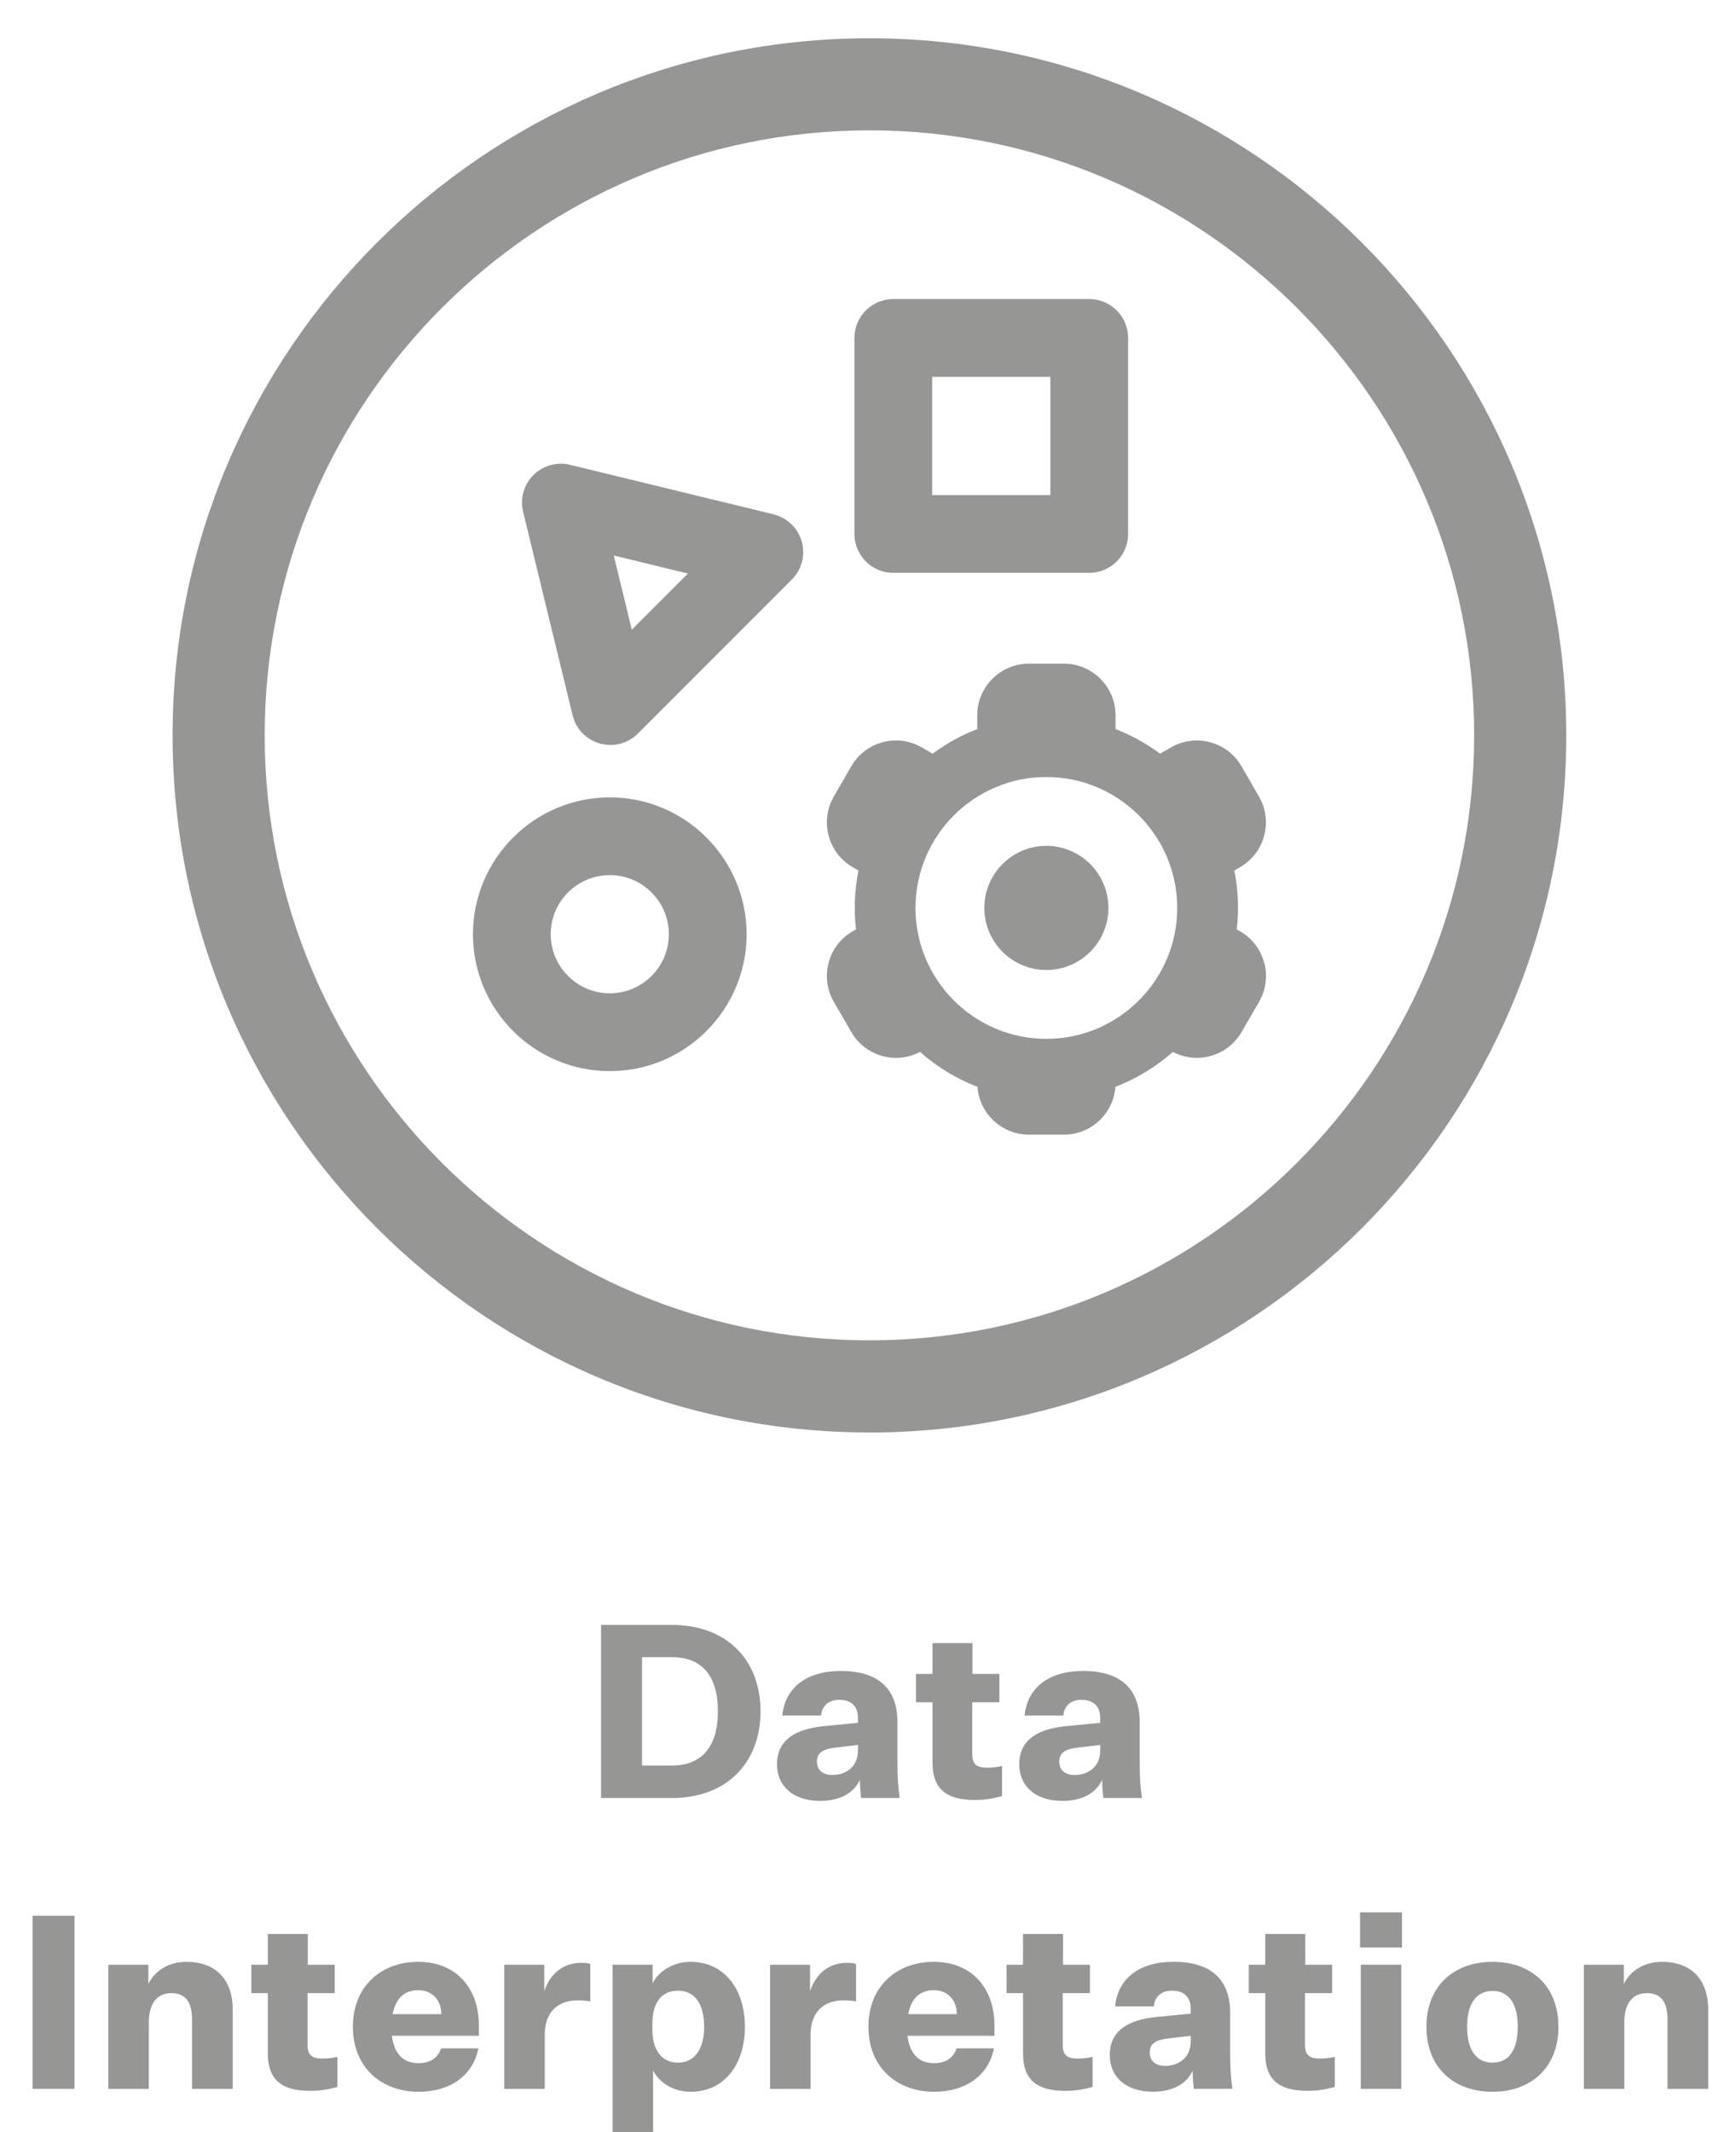
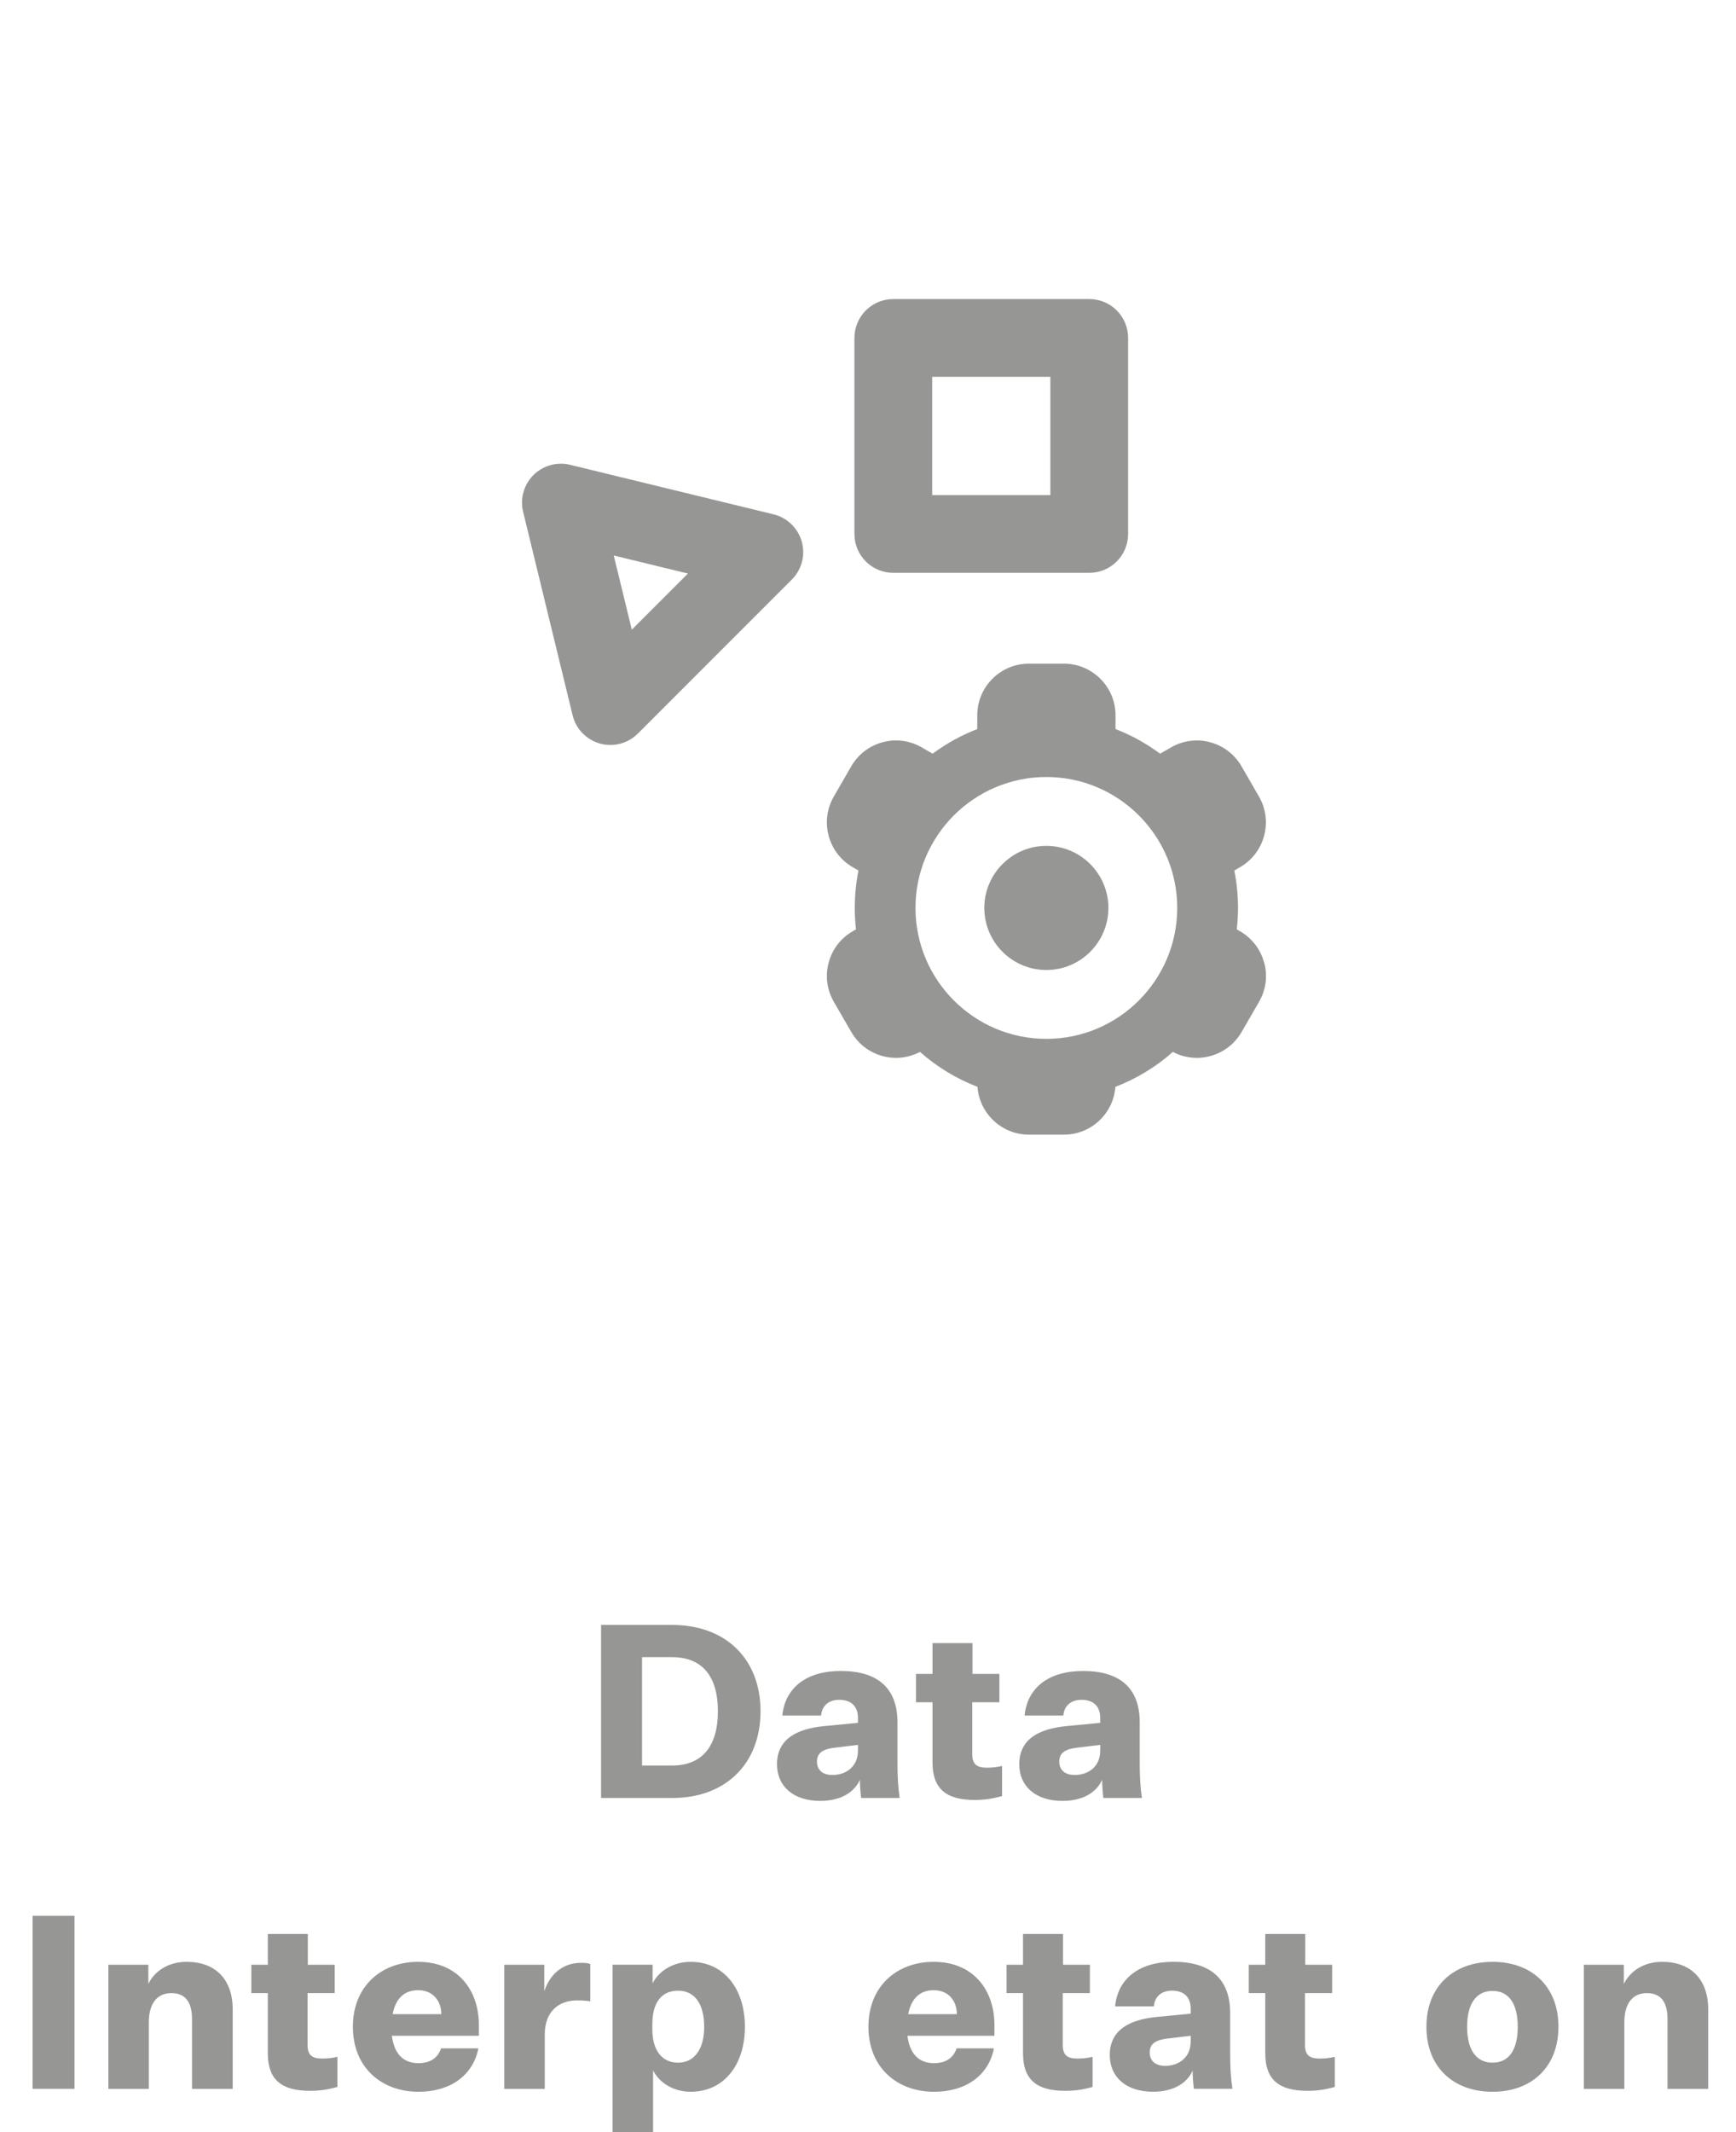
<svg xmlns="http://www.w3.org/2000/svg" id="Layer_1" width="420.23" height="515.87" viewBox="0 0 420.23 515.87">
  <defs>
    <style>.cls-1{fill:#969695;}</style>
  </defs>
-   <path class="cls-1" d="M210.46,346.61c-93.01,0-168.68-75.67-168.68-168.68S117.45,9.26,210.46,9.26s168.68,75.67,168.68,168.68-75.67,168.68-168.68,168.68ZM210.46,31.54c-80.72,0-146.39,65.67-146.39,146.39s65.67,146.39,146.39,146.39,146.39-65.67,146.39-146.39S291.18,31.54,210.46,31.54Z" />
  <path class="cls-1" d="M141.1,177.51c-1.2-1.2-2.07-2.72-2.49-4.43l-11.98-49.24c-.78-3.19.17-6.56,2.49-8.88,2.32-2.32,5.69-3.27,8.88-2.49l49.24,11.98c3.3.8,5.92,3.33,6.84,6.6.92,3.27,0,6.79-2.41,9.19l-37.26,37.26c-2.4,2.4-5.92,3.33-9.19,2.41-1.58-.44-2.99-1.28-4.11-2.41ZM148.57,134.41l4.37,17.95,13.58-13.58-17.95-4.37Z" />
  <path class="cls-1" d="M263.67,138.61h-47.43c-5.2,0-9.41-4.21-9.41-9.41v-47.43c0-5.2,4.21-9.41,9.41-9.41h47.43c5.2,0,9.41,4.21,9.41,9.41v47.43c0,5.2-4.21,9.41-9.41,9.41ZM225.65,119.79h28.61v-28.61h-28.61v28.61Z" />
-   <path class="cls-1" d="M147.61,259.18c-18.26,0-33.12-14.86-33.12-33.12s14.86-33.12,33.12-33.12,33.12,14.86,33.12,33.12-14.86,33.12-33.12,33.12ZM147.61,211.75c-7.89,0-14.3,6.42-14.3,14.3s6.42,14.3,14.3,14.3,14.3-6.42,14.3-14.3-6.42-14.3-14.3-14.3Z" />
  <path class="cls-1" d="M253.29,234.71c-8.28,0-15.02-6.74-15.02-15.02s6.74-15.02,15.02-15.02,15.02,6.74,15.02,15.02-6.74,15.02-15.02,15.02Z" />
  <path class="cls-1" d="M306,232.92c-.87-3.23-2.94-5.92-5.84-7.59l-.78-.45c.2-1.73.3-3.47.3-5.19,0-3.06-.3-6.09-.89-9.06l1.42-.82c5.95-3.45,7.99-11.11,4.55-17.06l-4.23-7.33c-1.67-2.89-4.37-4.96-7.59-5.82-3.23-.86-6.59-.42-9.48,1.25l-2.63,1.52c-3.31-2.46-6.94-4.46-10.8-5.96v-3.33c0-6.89-5.61-12.5-12.5-12.5h-8.47c-6.89,0-12.5,5.61-12.5,12.5v3.33c-3.86,1.5-7.49,3.5-10.8,5.96l-2.63-1.52c-2.89-1.67-6.26-2.12-9.48-1.25-3.22.86-5.92,2.93-7.59,5.82l-4.23,7.33c-3.44,5.96-1.4,13.61,4.55,17.06l1.42.82c-.59,2.97-.89,6-.89,9.06,0,1.72.1,3.45.3,5.19l-.79.45c-2.9,1.67-4.97,4.36-5.83,7.59-.87,3.23-.42,6.6,1.25,9.49l4.23,7.31c1.67,2.89,4.37,4.96,7.6,5.82,3.06.81,6.24.45,9.03-1.01,4.11,3.63,8.79,6.48,13.91,8.45.48,6.46,5.88,11.57,12.46,11.57h8.47c6.58,0,11.98-5.11,12.46-11.57,5.11-1.97,9.8-4.82,13.91-8.45,2.78,1.46,5.97,1.82,9.03,1.01,3.23-.86,5.93-2.93,7.6-5.82l4.23-7.31c1.67-2.89,2.12-6.26,1.25-9.49ZM253.29,251.37c-17.47,0-31.68-14.21-31.68-31.68s14.21-31.68,31.68-31.68,31.68,14.21,31.68,31.68-14.21,31.68-31.68,31.68Z" />
  <path class="cls-1" d="M184.1,414.06c0,12.61-8.33,21-21.41,21h-17.19v-41.88h17.19c13.08,0,21.41,8.33,21.41,20.88ZM155.42,400.98v26.22h7.27c7.16,0,11.09-4.52,11.09-13.14s-3.93-13.08-11.09-13.08h-7.27Z" />
  <path class="cls-1" d="M208.15,430.66c-1.52,3.34-5.04,5.1-9.62,5.1-6.39,0-10.44-3.46-10.44-8.86,0-6.28,5.04-8.56,11.14-9.21l8.45-.82v-1.23c0-2.76-1.64-4.34-4.52-4.34-2.7,0-4.22,1.58-4.4,3.81h-9.38c.65-6.75,5.87-10.79,14.14-10.79,8.97,0,13.73,4.17,13.73,12.44v9.74c0,3.28.12,5.75.53,8.56h-9.33c-.18-1.64-.29-2.93-.29-4.4ZM207.68,423.68v-1.47l-5.4.65c-2.64.29-4.52,1-4.52,3.4,0,1.99,1.35,3.23,3.75,3.23,3.23,0,6.16-1.99,6.16-5.81Z" />
  <path class="cls-1" d="M242.57,434.59c-2.52.7-4.34.94-6.63.94-6.92,0-10.21-2.7-10.21-9.09v-14.55h-3.99v-6.86h3.99v-7.45h9.68v7.45h6.51v6.86h-6.57v12.55c0,2.52,1.17,3.28,3.52,3.28,1.11,0,2.17-.06,3.7-.41v7.27Z" />
  <path class="cls-1" d="M266.79,430.66c-1.52,3.34-5.04,5.1-9.62,5.1-6.39,0-10.44-3.46-10.44-8.86,0-6.28,5.04-8.56,11.14-9.21l8.45-.82v-1.23c0-2.76-1.64-4.34-4.52-4.34-2.7,0-4.22,1.58-4.4,3.81h-9.38c.65-6.75,5.87-10.79,14.14-10.79,8.97,0,13.73,4.17,13.73,12.44v9.74c0,3.28.12,5.75.53,8.56h-9.33c-.18-1.64-.29-2.93-.29-4.4ZM266.33,423.68v-1.47l-5.4.65c-2.64.29-4.52,1-4.52,3.4,0,1.99,1.35,3.23,3.75,3.23,3.23,0,6.16-1.99,6.16-5.81Z" />
-   <path class="cls-1" d="M7.89,463.55h10.15v41.88H7.89v-41.88Z" />
+   <path class="cls-1" d="M7.89,463.55h10.15v41.88H7.89Z" />
  <path class="cls-1" d="M35.92,480.04c1.47-3.05,4.75-5.34,9.27-5.34,6.92,0,11.14,4.22,11.14,11.5v19.24h-9.85v-16.89c0-4.16-1.64-6.28-4.99-6.28-3.05,0-5.46,1.99-5.46,7.1v16.07h-9.8v-30.03h9.68v4.63Z" />
  <path class="cls-1" d="M81.67,504.97c-2.52.7-4.34.94-6.63.94-6.92,0-10.21-2.7-10.21-9.09v-14.55h-3.99v-6.86h3.99v-7.45h9.68v7.45h6.51v6.86h-6.57v12.55c0,2.52,1.17,3.28,3.52,3.28,1.11,0,2.17-.06,3.7-.41v7.27Z" />
  <path class="cls-1" d="M101.32,506.14c-8.97,0-15.9-5.87-15.9-15.72s6.92-15.72,15.78-15.72c9.85,0,14.72,7.1,14.72,15.25v2.64h-21.06c.53,4.17,2.58,6.63,6.45,6.63,2.82,0,4.69-1.29,5.46-3.58h9.03c-1.29,6.51-6.75,10.5-14.49,10.5ZM95.04,487.37h11.79c0-3.05-1.88-5.81-5.63-5.81-3.4,0-5.46,2.11-6.16,5.81Z" />
  <path class="cls-1" d="M142.9,484.26c-1.06-.18-2.05-.23-3.17-.23-4.46,0-7.86,2.64-7.86,8.27v13.14h-9.8v-30.03h9.68v6.39c1.52-4.46,4.75-6.86,8.97-6.86.82,0,1.64.06,2.17.29v9.03Z" />
  <path class="cls-1" d="M158.09,515.87h-9.8v-40.47h9.68v4.52c1.47-2.99,4.99-5.22,9.21-5.22,8.09,0,13.14,6.57,13.14,15.72s-5.04,15.72-13.14,15.72c-4.16,0-7.57-2.17-9.09-5.16v14.9ZM157.91,491.06c0,4.99,2.29,8.04,6.22,8.04s6.33-3.23,6.33-8.68-2.23-8.74-6.33-8.74-6.22,3.05-6.22,8.09v1.29Z" />
-   <path class="cls-1" d="M207.24,484.26c-1.06-.18-2.05-.23-3.17-.23-4.46,0-7.86,2.64-7.86,8.27v13.14h-9.8v-30.03h9.68v6.39c1.52-4.46,4.75-6.86,8.97-6.86.82,0,1.64.06,2.17.29v9.03Z" />
  <path class="cls-1" d="M226.12,506.14c-8.97,0-15.9-5.87-15.9-15.72s6.92-15.72,15.78-15.72c9.85,0,14.72,7.1,14.72,15.25v2.64h-21.06c.53,4.17,2.58,6.63,6.45,6.63,2.82,0,4.69-1.29,5.46-3.58h9.03c-1.29,6.51-6.75,10.5-14.49,10.5ZM219.84,487.37h11.79c0-3.05-1.88-5.81-5.63-5.81-3.4,0-5.46,2.11-6.16,5.81Z" />
  <path class="cls-1" d="M264.48,504.97c-2.52.7-4.34.94-6.63.94-6.92,0-10.21-2.7-10.21-9.09v-14.55h-3.99v-6.86h3.99v-7.45h9.68v7.45h6.51v6.86h-6.57v12.55c0,2.52,1.17,3.28,3.52,3.28,1.11,0,2.17-.06,3.7-.41v7.27Z" />
  <path class="cls-1" d="M288.7,501.03c-1.52,3.34-5.04,5.1-9.62,5.1-6.39,0-10.44-3.46-10.44-8.86,0-6.28,5.04-8.56,11.14-9.21l8.45-.82v-1.23c0-2.76-1.64-4.34-4.52-4.34-2.7,0-4.22,1.58-4.4,3.81h-9.38c.65-6.75,5.87-10.79,14.14-10.79,8.97,0,13.72,4.17,13.72,12.43v9.74c0,3.28.12,5.75.53,8.56h-9.33c-.18-1.64-.29-2.93-.29-4.4ZM288.23,494.06v-1.47l-5.4.65c-2.64.29-4.52,1-4.52,3.4,0,1.99,1.35,3.23,3.75,3.23,3.23,0,6.16-1.99,6.16-5.81Z" />
  <path class="cls-1" d="M323.12,504.97c-2.52.7-4.34.94-6.63.94-6.92,0-10.21-2.7-10.21-9.09v-14.55h-3.99v-6.86h3.99v-7.45h9.68v7.45h6.51v6.86h-6.57v12.55c0,2.52,1.17,3.28,3.52,3.28,1.11,0,2.17-.06,3.7-.41v7.27Z" />
-   <path class="cls-1" d="M329.22,462.73h10.15v8.51h-10.15v-8.51ZM329.4,475.4h9.8v30.03h-9.8v-30.03Z" />
  <path class="cls-1" d="M361.3,506.14c-9.44,0-16.01-5.92-16.01-15.72s6.57-15.72,16.01-15.72,15.95,5.92,15.95,15.72-6.57,15.72-15.95,15.72ZM361.3,499.1c4.05,0,6.1-3.23,6.1-8.68s-2.05-8.68-6.1-8.68-6.16,3.23-6.16,8.68,2.11,8.68,6.16,8.68Z" />
  <path class="cls-1" d="M393.09,480.04c1.47-3.05,4.75-5.34,9.27-5.34,6.92,0,11.14,4.22,11.14,11.5v19.24h-9.85v-16.89c0-4.16-1.64-6.28-4.99-6.28-3.05,0-5.46,1.99-5.46,7.1v16.07h-9.8v-30.03h9.68v4.63Z" />
</svg>